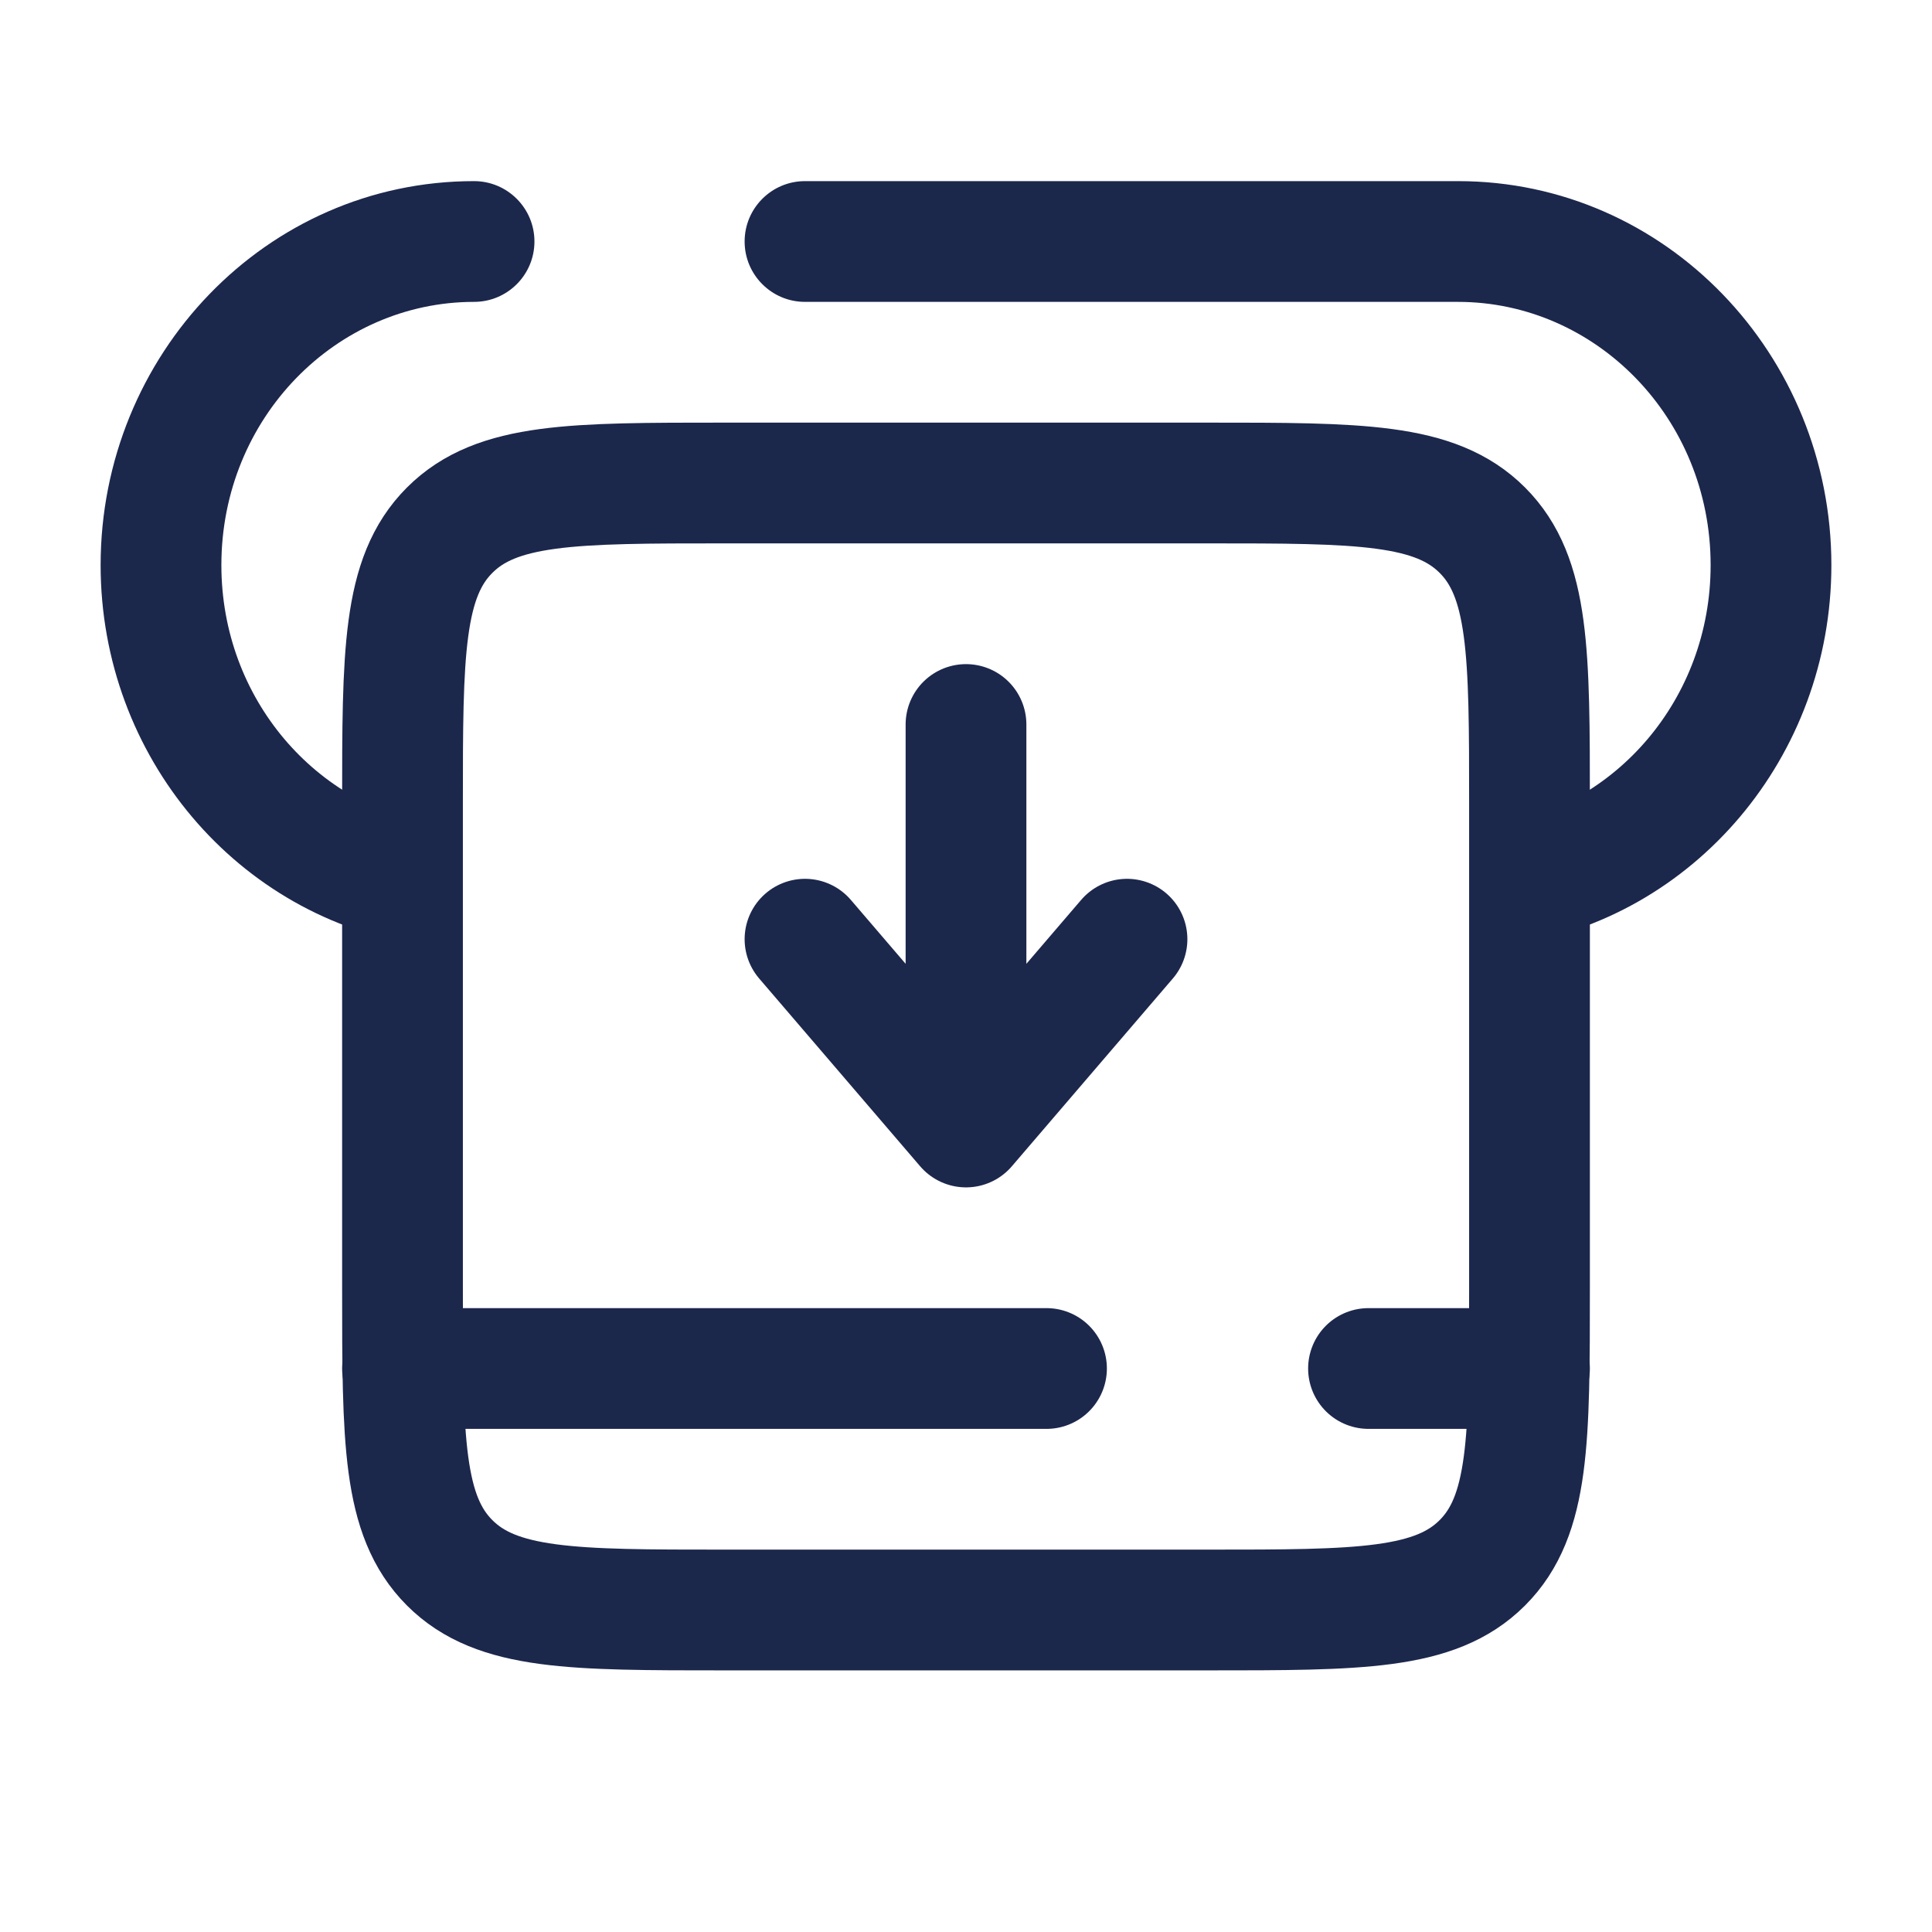
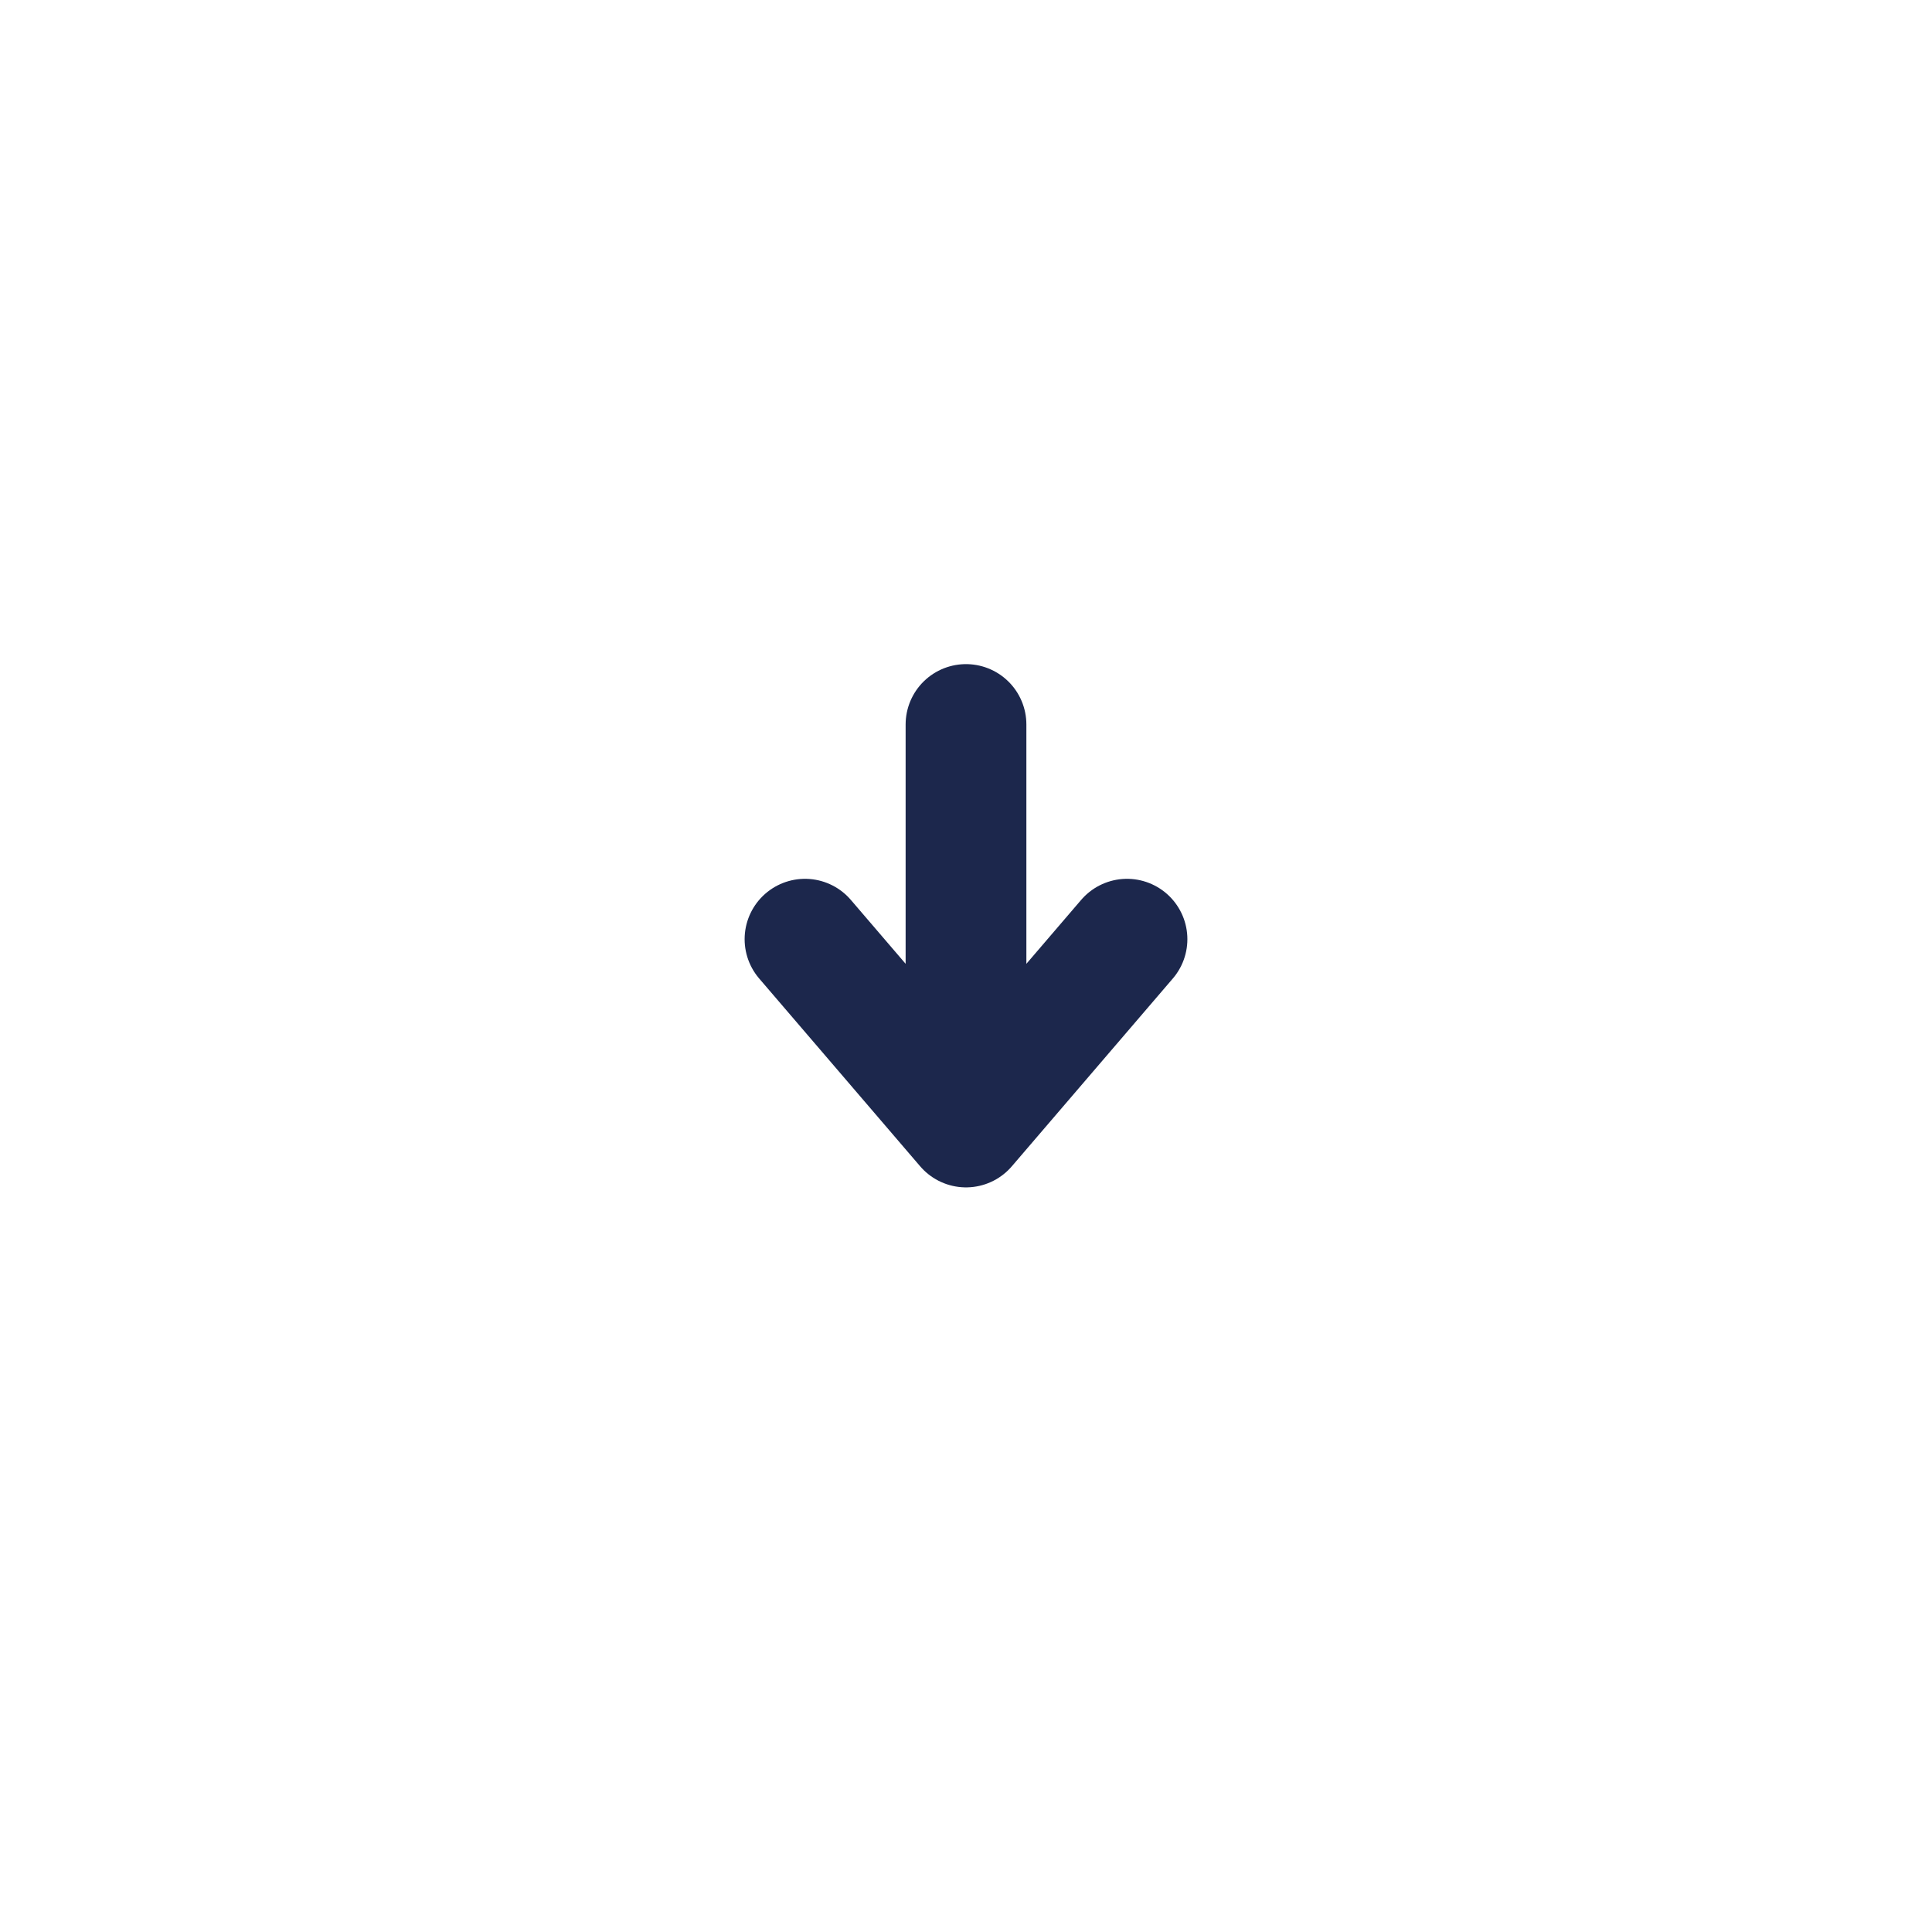
<svg xmlns="http://www.w3.org/2000/svg" width="800px" height="800px" viewBox="0 0 24 24" fill="none">
-   <path d="M5.889 3.75C6.303 3.75 6.639 3.414 6.639 3C6.639 2.586 6.303 2.25 5.889 2.25V3.75ZM10 2.25C9.586 2.25 9.25 2.586 9.25 3C9.25 3.414 9.586 3.75 10 3.75V2.25ZM18.111 3.75C19.821 3.75 21.25 5.19 21.25 7.02H22.75C22.75 4.409 20.696 2.25 18.111 2.25V3.75ZM5.889 2.25C3.304 2.25 1.25 4.409 1.25 7.02H2.75C2.75 5.19 4.179 3.75 5.889 3.75V2.25ZM21.25 7.02C21.25 8.687 20.061 10.036 18.557 10.258L18.776 11.742C21.042 11.407 22.75 9.404 22.75 7.02H21.25ZM5.443 10.258C3.939 10.036 2.75 8.687 2.75 7.02H1.25C1.25 9.404 2.958 11.407 5.224 11.742L5.443 10.258ZM10 3.75H18.111V2.25H10V3.75Z" fill="#1C274C" />
  <path d="M12 9V14M12 14L14 11.667M12 14L10 11.667" stroke="#1C274C" stroke-width="1.5" stroke-linecap="round" stroke-linejoin="round" />
-   <path d="M5 10C5 8.114 5 7.172 5.586 6.586C6.172 6 7.114 6 9 6H15C16.886 6 17.828 6 18.414 6.586C19 7.172 19 8.114 19 10V16C19 17.886 19 18.828 18.414 19.414C17.828 20 16.886 20 15 20H9C7.114 20 6.172 20 5.586 19.414C5 18.828 5 17.886 5 16V10Z" stroke="#1C274C" stroke-width="1.5" />
-   <path d="M5 17H13M19 17H17" stroke="#1C274C" stroke-width="1.5" stroke-linecap="round" stroke-linejoin="round" />
</svg>